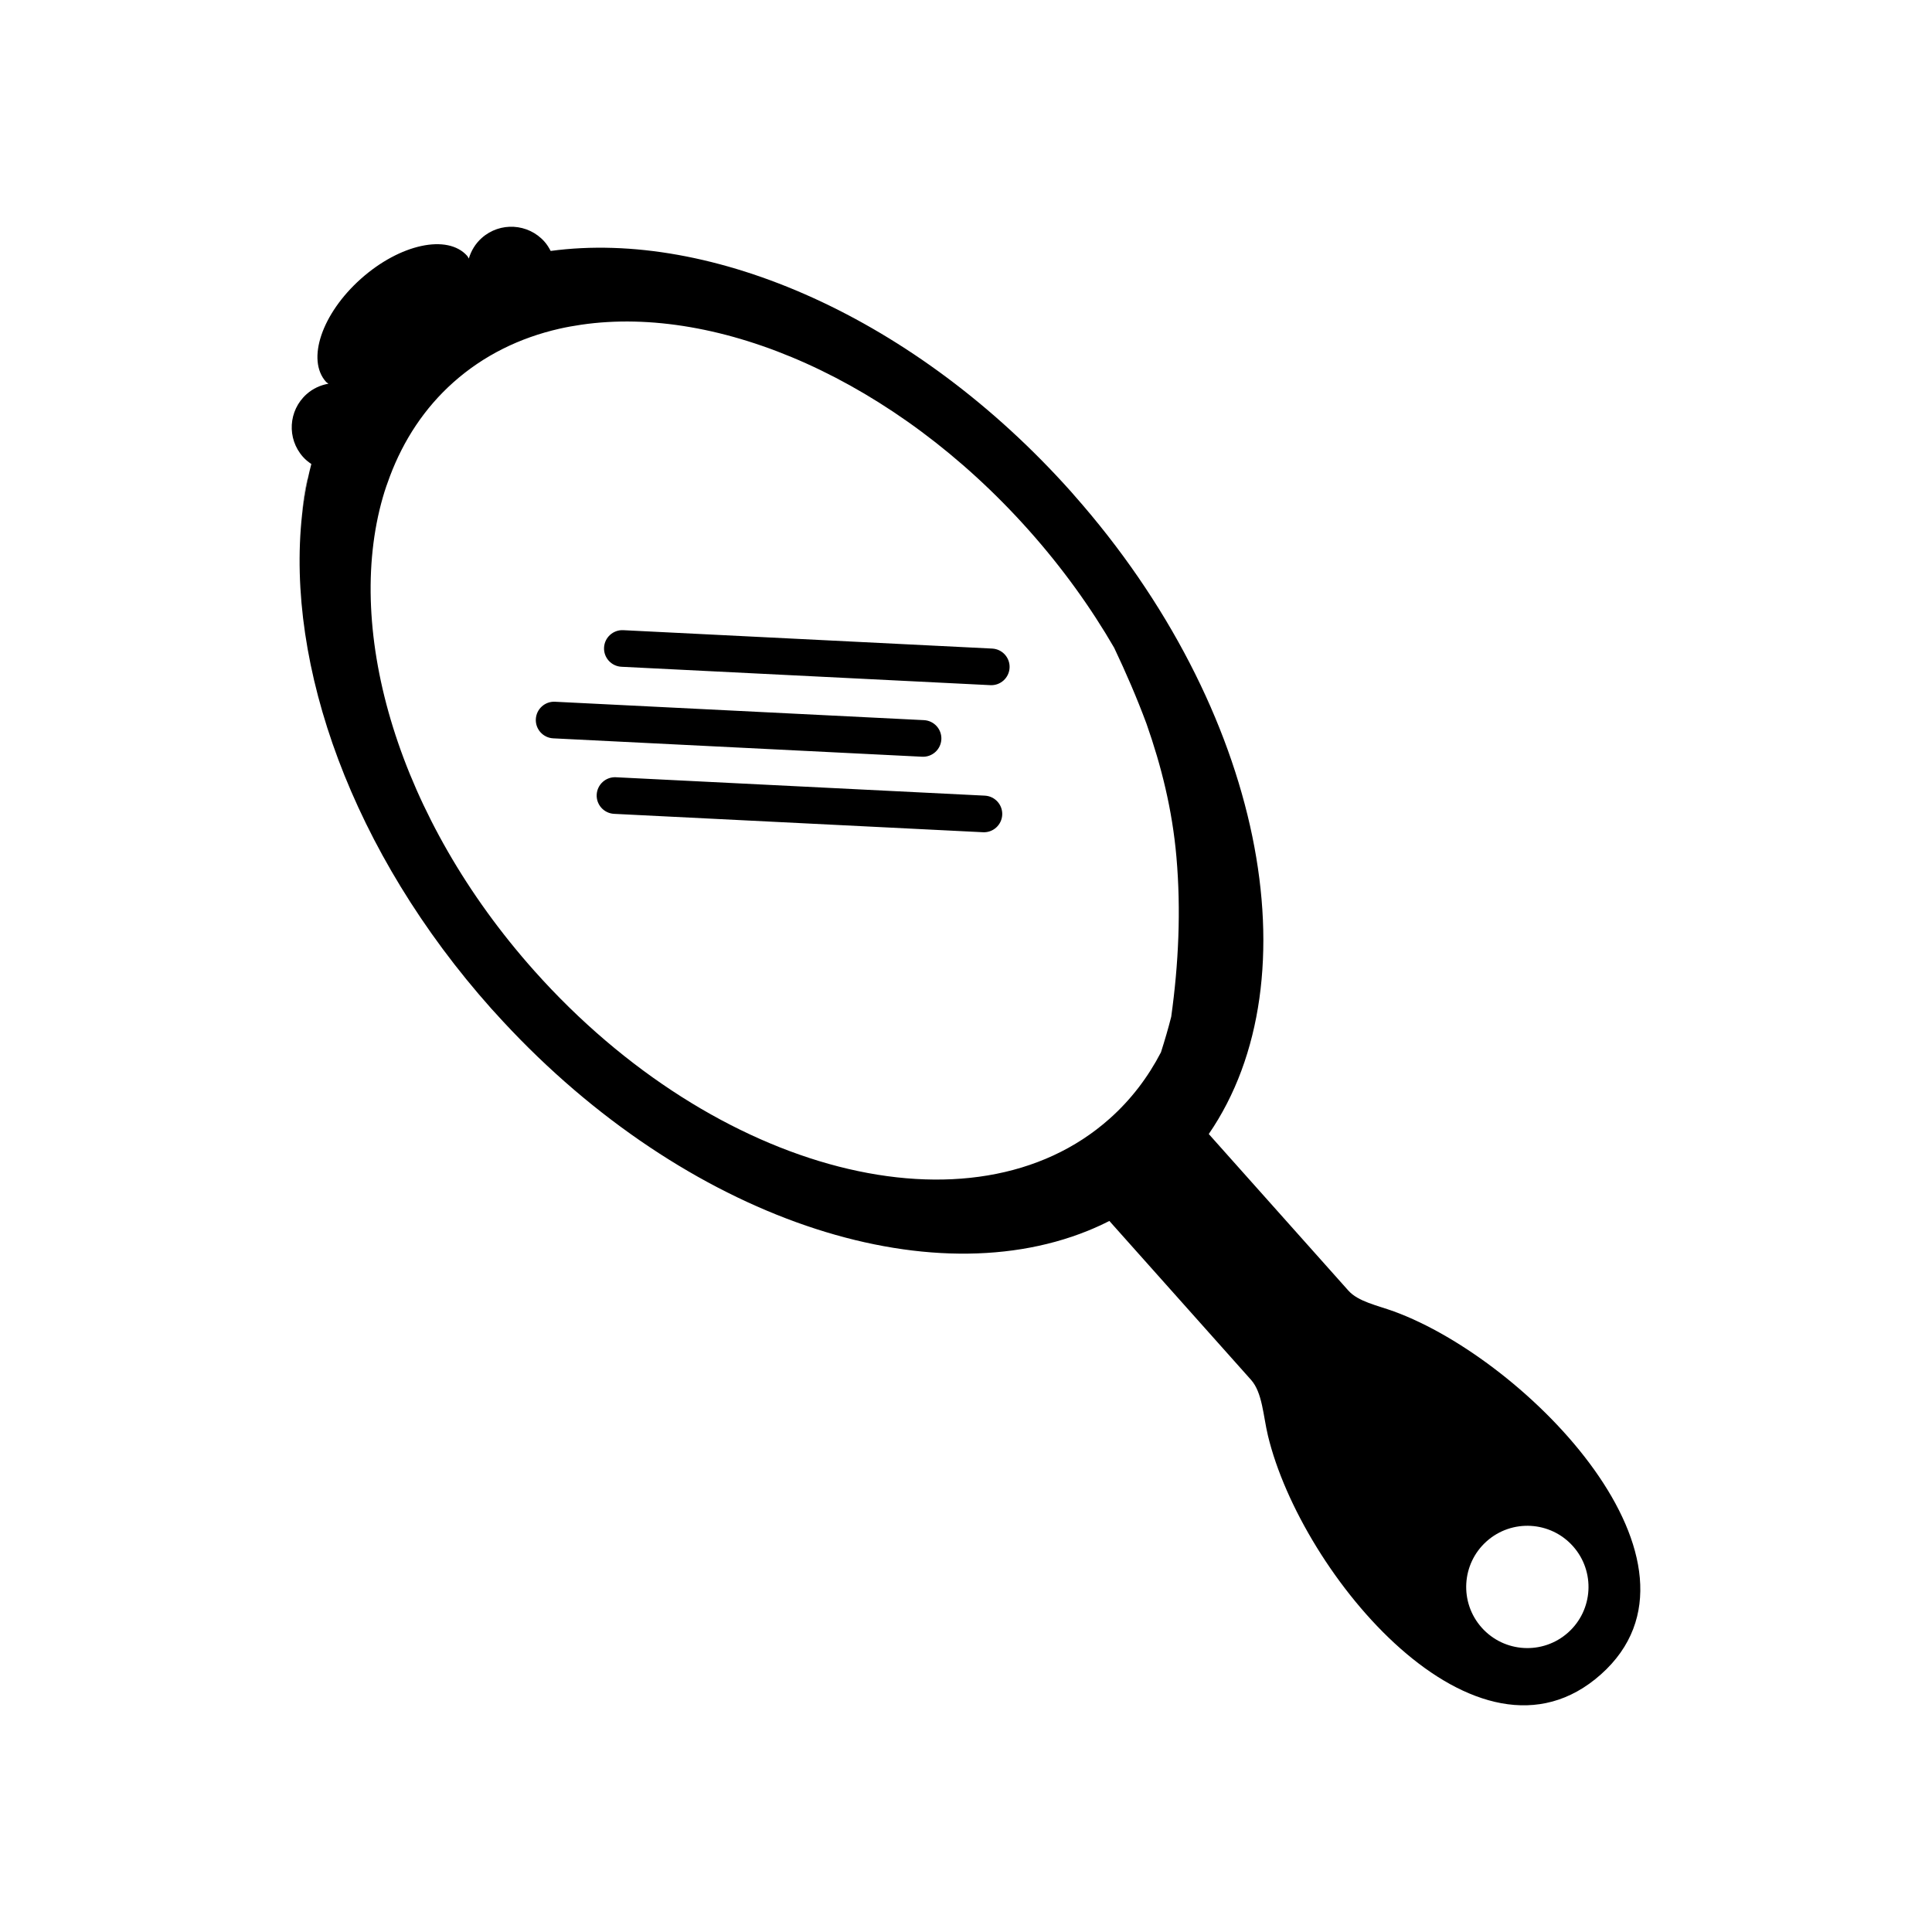
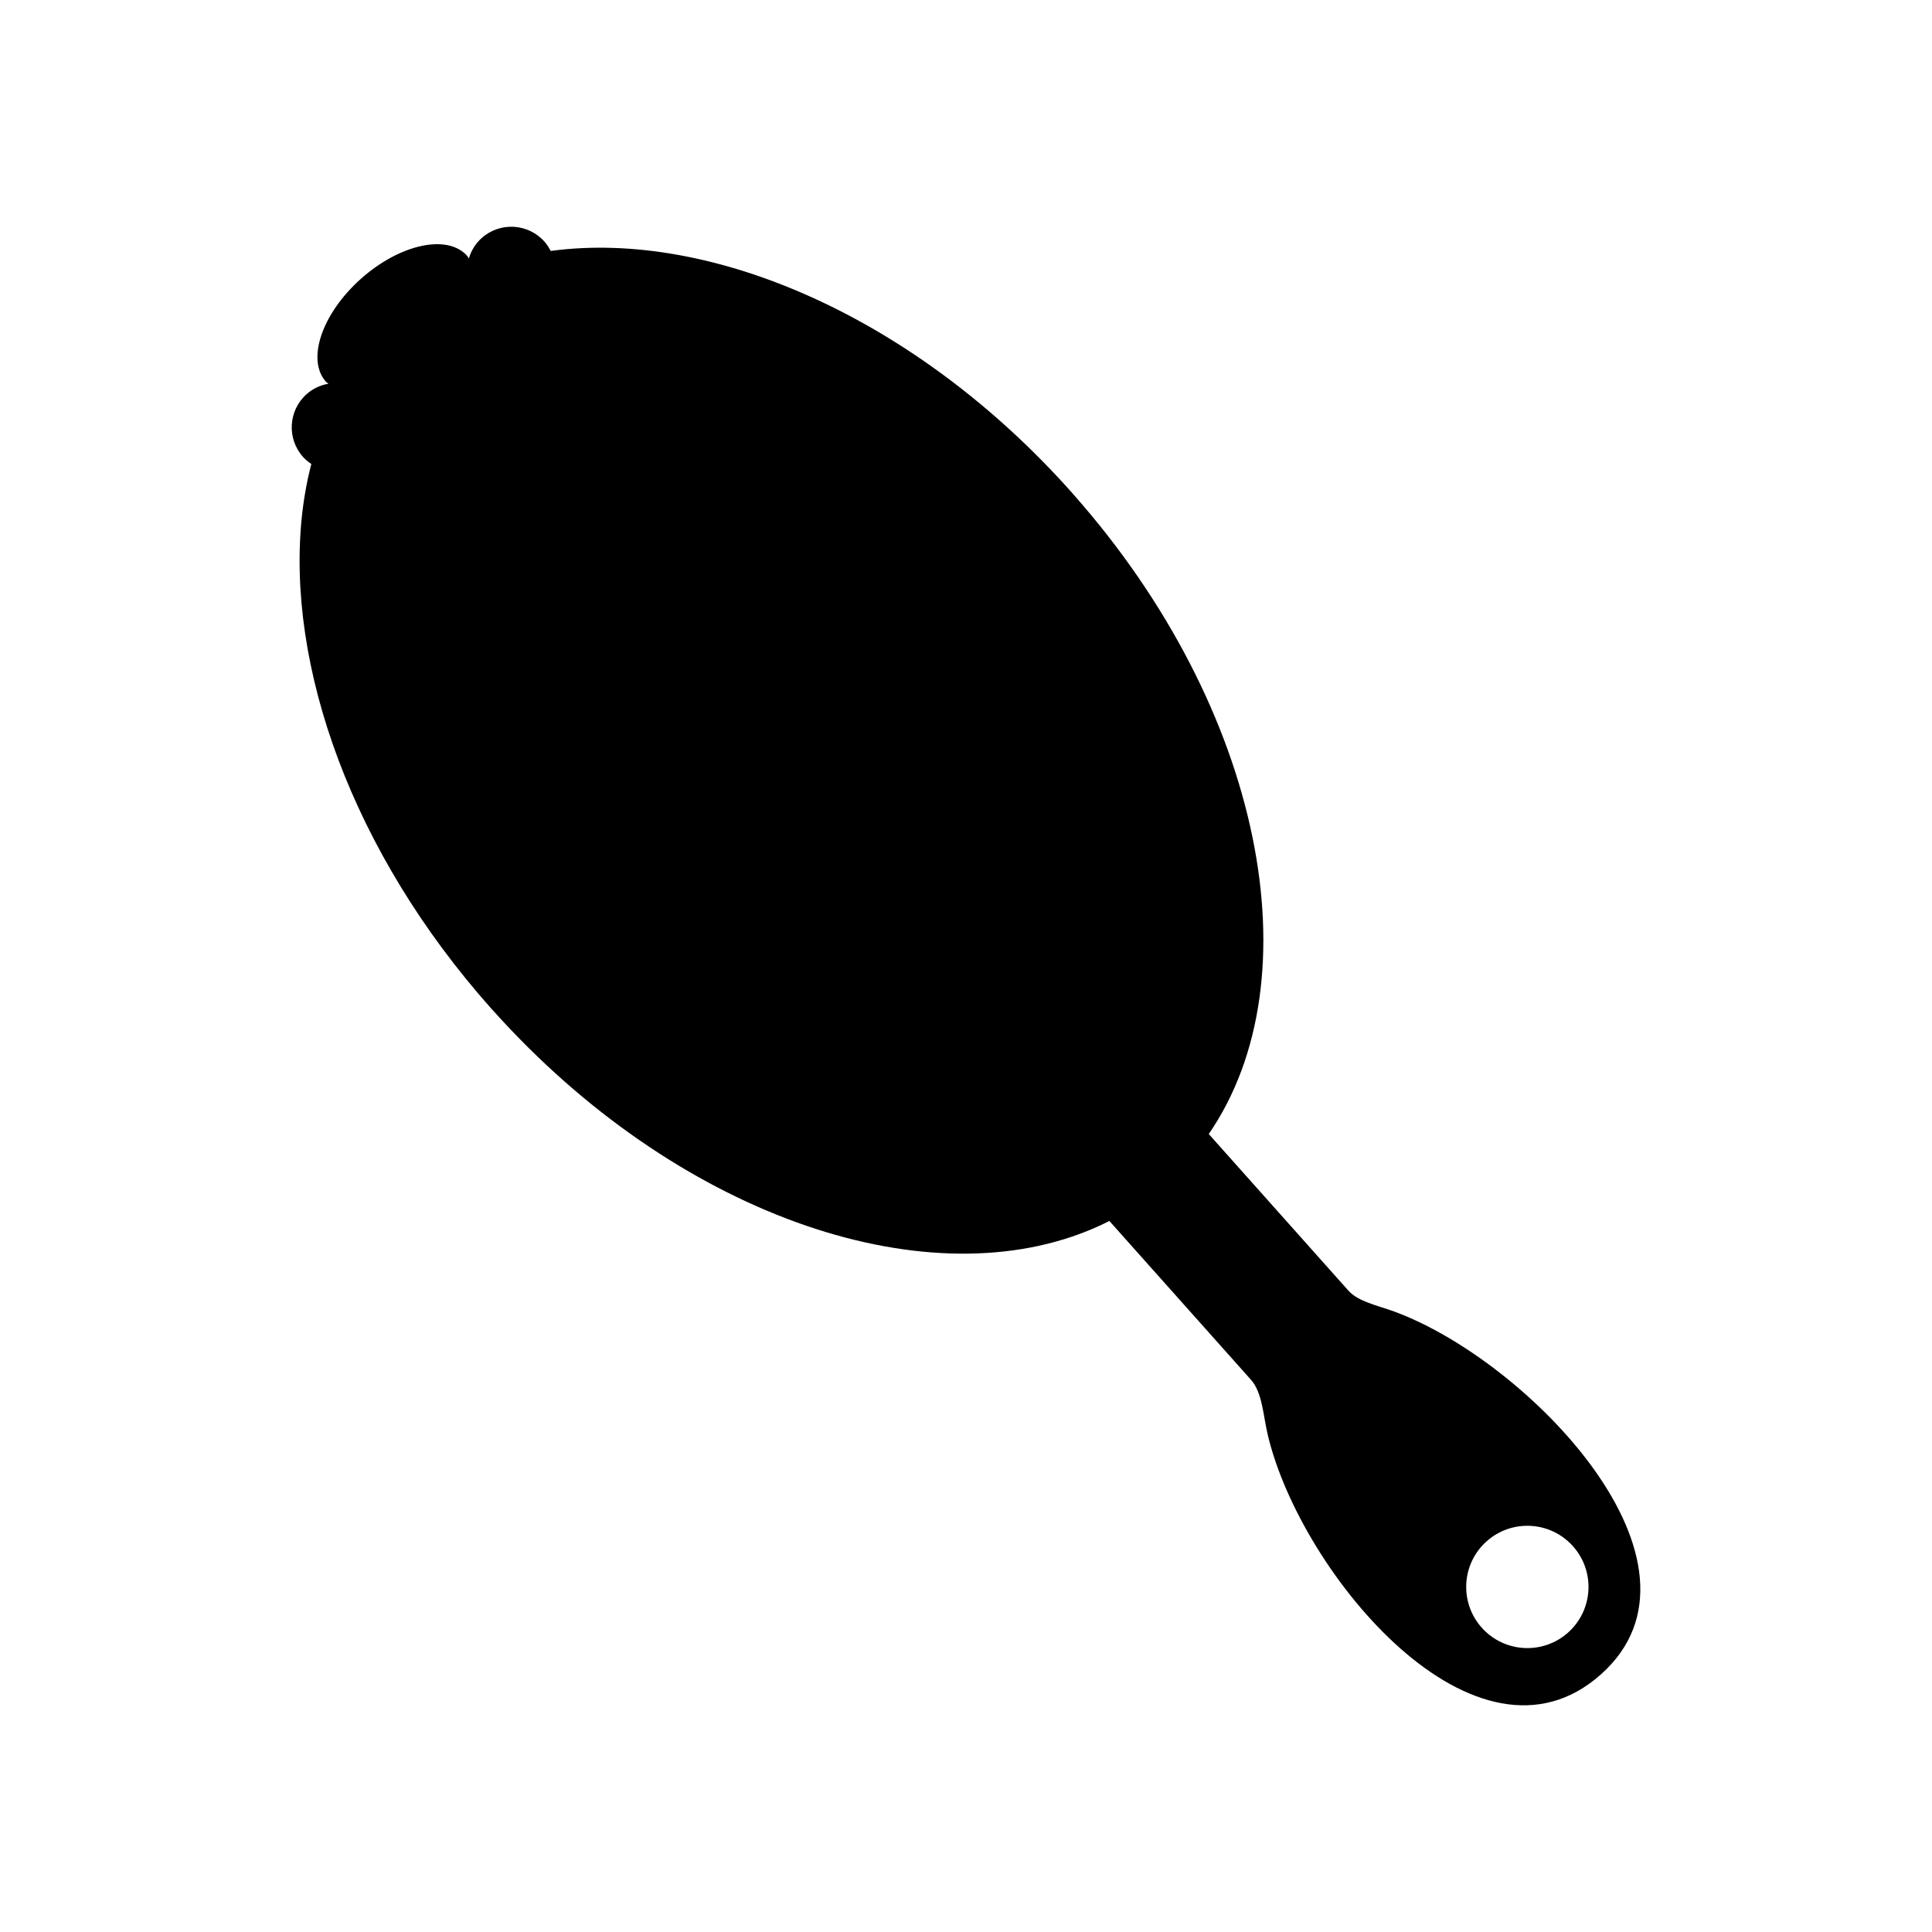
<svg xmlns="http://www.w3.org/2000/svg" fill="#000000" width="800px" height="800px" version="1.1" viewBox="144 144 512 512">
  <g>
-     <path d="m289.93 210.5c-0.449-0.867-0.969-1.707-1.648-2.473-4.328-4.852-11.77-5.281-16.625-0.953-1.691 1.512-2.812 3.41-3.414 5.438-0.168-0.227-0.25-0.504-0.438-0.711-5.219-5.856-17.828-3.129-28.164 6.086-10.332 9.215-14.48 21.434-9.262 27.281 0.188 0.211 0.453 0.328 0.66 0.52-2.082 0.367-4.098 1.258-5.789 2.769-4.852 4.328-5.281 11.77-0.953 16.625 0.664 0.746 1.422 1.352 2.211 1.883-0.324 1.281-0.648 2.555-0.922 3.859-0.656 3.141-1.184 6.34-1.543 9.617-4.332 39.863 13.23 89.438 50.246 130.95 0.223 0.246 0.449 0.48 0.672 0.727 48.031 53.41 113 75.969 157.3 58.059 1.953-0.789 3.863-1.668 5.734-2.613l1.309 1.473 6.746 7.566 29.488 33.07c3.027 3.394 3.215 9.523 4.481 14.793 8.855 36.867 55.414 92.531 88.258 63.25 32.844-29.285-19.246-83.168-54.863-96.172-4.438-1.621-9.461-2.59-12.082-5.527l-29.16-32.703-6.523-7.316-1.309-1.473c28.324-41.258 14.348-112.7-35.762-169.38-0.215-0.246-0.422-0.5-0.645-0.746-41.332-46.352-95.367-69.641-138-63.898zm269.62 366.15c-6.68 5.953-16.922 5.371-22.883-1.309-5.953-6.68-5.371-16.922 1.309-22.883 6.68-5.953 16.922-5.371 22.883 1.309 5.957 6.684 5.375 16.926-1.309 22.883zm-120.26-260.93c3.117 6.559 5.992 13.215 8.539 20.062 3.945 11.234 6.836 22.766 7.934 35.301 1.238 14.156 0.578 28.344-1.379 42.375-0.801 3.168-1.727 6.297-2.719 9.41-3.438 6.629-7.949 12.555-13.574 17.566-36.172 32.254-104.44 14.73-152.48-39.141-36.023-40.402-50.441-89.77-40.145-125.54 0.543-1.891 1.18-3.723 1.863-5.531 3.629-9.621 9.184-18.094 16.801-24.883 7.996-7.129 17.562-11.82 28.129-14.227 1.883-0.43 3.809-0.766 5.754-1.055 36.492-5.352 83.074 14.582 118.6 54.422 8.898 9.977 16.469 20.504 22.684 31.238z" />
-     <path d="m225.38 271.27c-0.695 2.977-1.125 6.047-1.34 9.168 0.359-3.281 0.887-6.481 1.543-9.617-0.066 0.152-0.16 0.273-0.203 0.449z" fill-opacity=".5" />
-     <path d="m304.08 315.61c-0.133 2.676 1.93 4.953 4.606 5.09l97.773 4.875c2.676 0.133 4.953-1.93 5.09-4.606 0.137-2.676-1.93-4.953-4.606-5.09l-97.773-4.875c-2.676-0.129-4.953 1.93-5.09 4.606z" />
-     <path d="m307.22 349.98c-2.676-0.137-4.953 1.93-5.09 4.606-0.137 2.676 1.93 4.953 4.606 5.09l97.773 4.875c2.676 0.133 4.953-1.93 5.09-4.606 0.133-2.676-1.93-4.953-4.606-5.09z" />
-     <path d="m291.09 329.97c-2.676-0.137-4.953 1.93-5.09 4.606-0.133 2.676 1.93 4.953 4.606 5.09l97.773 4.875c2.676 0.137 4.953-1.93 5.09-4.606 0.137-2.676-1.93-4.953-4.606-5.09z" />
+     <path d="m289.93 210.5c-0.449-0.867-0.969-1.707-1.648-2.473-4.328-4.852-11.77-5.281-16.625-0.953-1.691 1.512-2.812 3.41-3.414 5.438-0.168-0.227-0.25-0.504-0.438-0.711-5.219-5.856-17.828-3.129-28.164 6.086-10.332 9.215-14.48 21.434-9.262 27.281 0.188 0.211 0.453 0.328 0.66 0.52-2.082 0.367-4.098 1.258-5.789 2.769-4.852 4.328-5.281 11.77-0.953 16.625 0.664 0.746 1.422 1.352 2.211 1.883-0.324 1.281-0.648 2.555-0.922 3.859-0.656 3.141-1.184 6.34-1.543 9.617-4.332 39.863 13.23 89.438 50.246 130.95 0.223 0.246 0.449 0.48 0.672 0.727 48.031 53.41 113 75.969 157.3 58.059 1.953-0.789 3.863-1.668 5.734-2.613l1.309 1.473 6.746 7.566 29.488 33.07c3.027 3.394 3.215 9.523 4.481 14.793 8.855 36.867 55.414 92.531 88.258 63.25 32.844-29.285-19.246-83.168-54.863-96.172-4.438-1.621-9.461-2.59-12.082-5.527l-29.16-32.703-6.523-7.316-1.309-1.473c28.324-41.258 14.348-112.7-35.762-169.38-0.215-0.246-0.422-0.5-0.645-0.746-41.332-46.352-95.367-69.641-138-63.898zm269.62 366.15c-6.68 5.953-16.922 5.371-22.883-1.309-5.953-6.68-5.371-16.922 1.309-22.883 6.68-5.953 16.922-5.371 22.883 1.309 5.957 6.684 5.375 16.926-1.309 22.883zm-120.26-260.93z" />
  </g>
</svg>